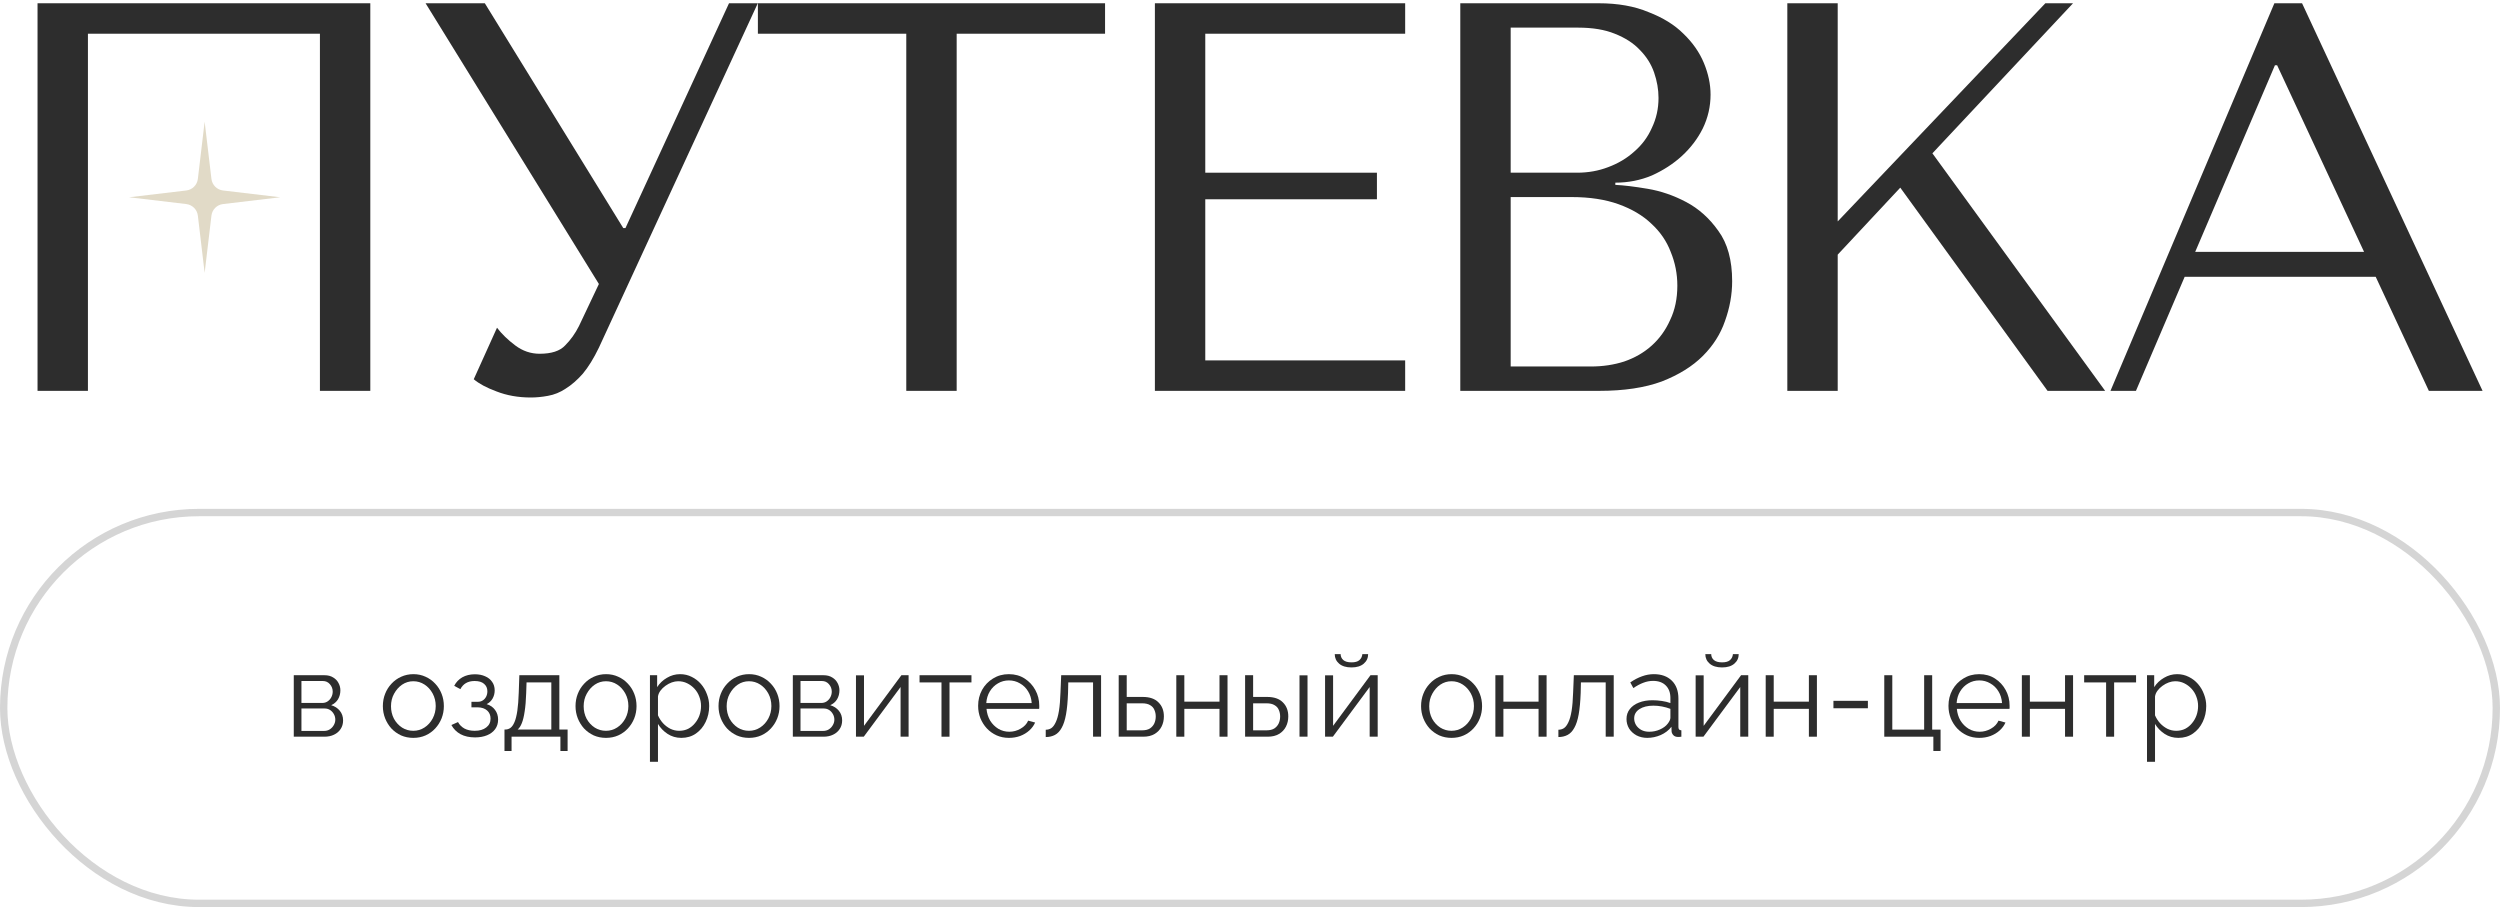
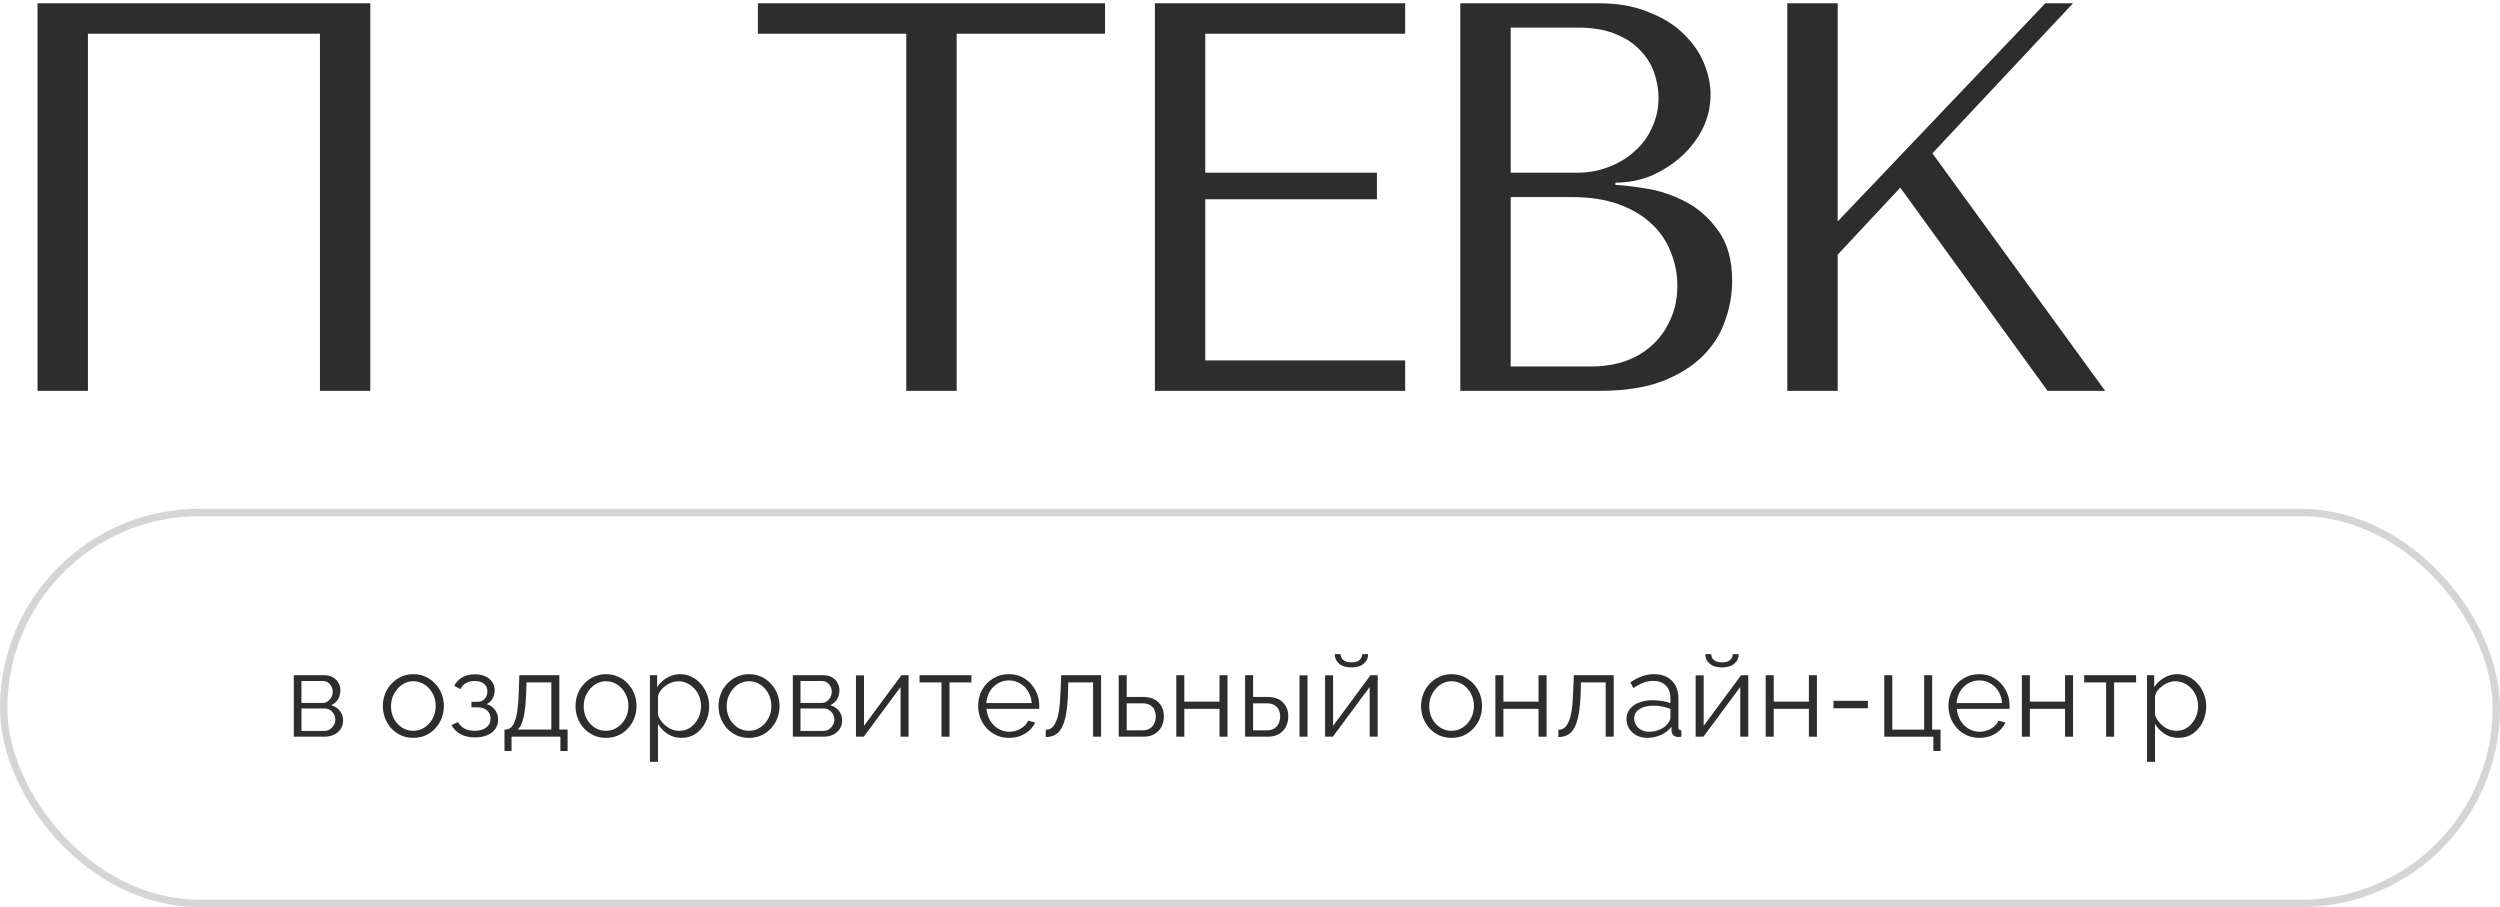
<svg xmlns="http://www.w3.org/2000/svg" width="678" height="246" viewBox="0 0 678 246" fill="none">
  <rect x="1" y="139" width="676" height="106" rx="53" stroke="#2D2D2D" stroke-opacity="0.2" stroke-width="2" />
  <path d="M590.778 200.112C589.391 200.112 588.143 199.749 587.034 199.024C585.946 198.299 585.082 197.403 584.442 196.336V206.608H582.266V183.12H584.218V186.352C584.879 185.307 585.764 184.464 586.874 183.824C587.983 183.163 589.167 182.832 590.426 182.832C591.578 182.832 592.634 183.077 593.594 183.568C594.554 184.037 595.386 184.677 596.09 185.488C596.794 186.299 597.338 187.227 597.722 188.272C598.127 189.296 598.33 190.363 598.33 191.472C598.33 193.029 598.01 194.469 597.37 195.792C596.751 197.093 595.876 198.139 594.746 198.928C593.615 199.717 592.292 200.112 590.778 200.112ZM590.17 198.192C591.087 198.192 591.908 198.011 592.634 197.648C593.359 197.264 593.978 196.752 594.49 196.112C595.023 195.472 595.428 194.757 595.706 193.968C595.983 193.157 596.122 192.325 596.122 191.472C596.122 190.576 595.962 189.723 595.642 188.912C595.343 188.101 594.906 187.387 594.33 186.768C593.754 186.149 593.092 185.659 592.346 185.296C591.599 184.933 590.788 184.752 589.914 184.752C589.359 184.752 588.783 184.859 588.186 185.072C587.588 185.285 587.012 185.595 586.458 186C585.924 186.384 585.476 186.821 585.114 187.312C584.751 187.803 584.527 188.325 584.442 188.88V194C584.783 194.789 585.242 195.504 585.818 196.144C586.394 196.763 587.055 197.264 587.802 197.648C588.57 198.011 589.359 198.192 590.17 198.192Z" fill="#2D2D2D" />
  <path d="M571.176 199.792V185.072H565.224V183.12H579.304V185.072H573.352V199.792H571.176Z" fill="#2D2D2D" />
  <path d="M548.327 199.792V183.12H550.503V190.288H560.039V183.12H562.215V199.792H560.039V192.24H550.503V199.792H548.327Z" fill="#2D2D2D" />
  <path d="M536.778 200.112C535.583 200.112 534.474 199.888 533.45 199.44C532.426 198.971 531.54 198.341 530.794 197.552C530.047 196.741 529.46 195.813 529.034 194.768C528.628 193.723 528.426 192.603 528.426 191.408C528.426 189.851 528.778 188.421 529.482 187.12C530.207 185.819 531.199 184.784 532.458 184.016C533.716 183.227 535.146 182.832 536.746 182.832C538.388 182.832 539.818 183.227 541.034 184.016C542.271 184.805 543.242 185.851 543.946 187.152C544.65 188.432 545.002 189.84 545.002 191.376C545.002 191.547 545.002 191.717 545.002 191.888C545.002 192.037 544.991 192.155 544.97 192.24H530.698C530.804 193.435 531.135 194.501 531.69 195.44C532.266 196.357 533.002 197.093 533.898 197.648C534.815 198.181 535.807 198.448 536.874 198.448C537.962 198.448 538.986 198.171 539.946 197.616C540.927 197.061 541.61 196.336 541.994 195.44L543.882 195.952C543.54 196.741 543.018 197.456 542.314 198.096C541.61 198.736 540.778 199.237 539.818 199.6C538.879 199.941 537.866 200.112 536.778 200.112ZM530.634 190.672H542.954C542.868 189.456 542.538 188.389 541.962 187.472C541.407 186.555 540.671 185.84 539.754 185.328C538.858 184.795 537.866 184.528 536.778 184.528C535.69 184.528 534.698 184.795 533.802 185.328C532.906 185.84 532.17 186.565 531.594 187.504C531.039 188.421 530.719 189.477 530.634 190.672Z" fill="#2D2D2D" />
  <path d="M524.327 203.664V199.792H511.015V183.12H513.191V197.872H521.831V183.12H524.007V197.872H526.279V203.664H524.327Z" fill="#2D2D2D" />
  <path d="M497.227 192.08V190.064H506.571V192.08H497.227Z" fill="#2D2D2D" />
  <path d="M478.858 199.792V183.12H481.034V190.288H490.57V183.12H492.746V199.792H490.57V192.24H481.034V199.792H478.858Z" fill="#2D2D2D" />
  <path d="M459.858 199.792V183.152H462.034V196.848L472.178 183.12H474.13V199.792H471.954V186.32L461.97 199.792H459.858ZM467.026 181.008C465.576 181.008 464.456 180.666 463.666 179.984C462.877 179.301 462.482 178.437 462.482 177.392H464.082C464.082 178.032 464.317 178.565 464.786 178.992C465.277 179.418 466.024 179.632 467.026 179.632C468.008 179.632 468.722 179.429 469.17 179.024C469.64 178.618 469.906 178.074 469.97 177.392H471.538C471.538 178.437 471.144 179.301 470.354 179.984C469.565 180.666 468.456 181.008 467.026 181.008Z" fill="#2D2D2D" />
  <path d="M441.108 194.992C441.108 193.947 441.407 193.051 442.004 192.304C442.602 191.536 443.423 190.949 444.468 190.544C445.535 190.117 446.762 189.904 448.148 189.904C448.959 189.904 449.802 189.968 450.676 190.096C451.551 190.224 452.33 190.416 453.012 190.672V189.264C453.012 187.856 452.596 186.736 451.764 185.904C450.932 185.072 449.78 184.656 448.308 184.656C447.412 184.656 446.527 184.827 445.652 185.168C444.799 185.488 443.903 185.968 442.964 186.608L442.132 185.072C443.22 184.325 444.287 183.771 445.332 183.408C446.378 183.024 447.444 182.832 448.532 182.832C450.58 182.832 452.202 183.419 453.396 184.592C454.591 185.765 455.188 187.387 455.188 189.456V197.168C455.188 197.467 455.252 197.691 455.38 197.84C455.508 197.968 455.711 198.043 455.988 198.064V199.792C455.754 199.813 455.551 199.835 455.38 199.856C455.21 199.877 455.082 199.877 454.996 199.856C454.463 199.835 454.058 199.664 453.78 199.344C453.503 199.024 453.354 198.683 453.332 198.32L453.3 197.104C452.554 198.064 451.583 198.811 450.388 199.344C449.194 199.856 447.978 200.112 446.74 200.112C445.674 200.112 444.703 199.888 443.828 199.44C442.975 198.971 442.303 198.352 441.812 197.584C441.343 196.795 441.108 195.931 441.108 194.992ZM452.276 196.272C452.511 195.973 452.692 195.685 452.82 195.408C452.948 195.131 453.012 194.885 453.012 194.672V192.24C452.287 191.963 451.53 191.749 450.74 191.6C449.972 191.451 449.194 191.376 448.404 191.376C446.847 191.376 445.588 191.685 444.628 192.304C443.668 192.923 443.188 193.765 443.188 194.832C443.188 195.451 443.348 196.037 443.668 196.592C443.988 197.125 444.458 197.573 445.076 197.936C445.695 198.277 446.42 198.448 447.252 198.448C448.298 198.448 449.268 198.245 450.164 197.84C451.082 197.435 451.786 196.912 452.276 196.272Z" fill="#2D2D2D" />
  <path d="M422.634 199.888V197.904C423.21 197.904 423.722 197.755 424.17 197.456C424.618 197.136 425.012 196.603 425.354 195.856C425.716 195.109 426.004 194.085 426.218 192.784C426.431 191.461 426.57 189.787 426.634 187.76L426.826 183.12H437.642V199.792H435.466V185.072H428.746L428.682 187.952C428.596 190.256 428.415 192.187 428.138 193.744C427.86 195.28 427.466 196.496 426.954 197.392C426.463 198.288 425.855 198.928 425.13 199.312C424.404 199.696 423.572 199.888 422.634 199.888Z" fill="#2D2D2D" />
  <path d="M405.546 199.792V183.12H407.722V190.288H417.258V183.12H419.434V199.792H417.258V192.24H407.722V199.792H405.546Z" fill="#2D2D2D" />
  <path d="M393.651 200.112C392.456 200.112 391.347 199.888 390.323 199.44C389.32 198.971 388.445 198.341 387.699 197.552C386.973 196.741 386.408 195.824 386.003 194.8C385.597 193.755 385.395 192.656 385.395 191.504C385.395 190.309 385.597 189.2 386.003 188.176C386.408 187.131 386.984 186.213 387.731 185.424C388.477 184.613 389.352 183.984 390.355 183.536C391.379 183.067 392.488 182.832 393.683 182.832C394.877 182.832 395.976 183.067 396.979 183.536C397.981 183.984 398.856 184.613 399.603 185.424C400.349 186.213 400.925 187.131 401.331 188.176C401.736 189.2 401.939 190.309 401.939 191.504C401.939 192.656 401.736 193.755 401.331 194.8C400.925 195.824 400.349 196.741 399.603 197.552C398.877 198.341 398.003 198.971 396.979 199.44C395.976 199.888 394.867 200.112 393.651 200.112ZM387.603 191.536C387.603 192.773 387.869 193.904 388.403 194.928C388.957 195.931 389.693 196.731 390.611 197.328C391.528 197.904 392.541 198.192 393.651 198.192C394.76 198.192 395.773 197.893 396.691 197.296C397.608 196.699 398.344 195.888 398.899 194.864C399.453 193.819 399.731 192.688 399.731 191.472C399.731 190.235 399.453 189.104 398.899 188.08C398.344 187.056 397.608 186.245 396.691 185.648C395.773 185.051 394.76 184.752 393.651 184.752C392.541 184.752 391.528 185.061 390.611 185.68C389.715 186.299 388.989 187.12 388.435 188.144C387.88 189.147 387.603 190.277 387.603 191.536Z" fill="#2D2D2D" />
  <path d="M359.358 199.792V183.152H361.534V196.848L371.678 183.12H373.63V199.792H371.454V186.32L361.47 199.792H359.358ZM366.526 181.008C365.076 181.008 363.956 180.666 363.166 179.984C362.377 179.301 361.982 178.437 361.982 177.392H363.582C363.582 178.032 363.817 178.565 364.286 178.992C364.777 179.418 365.524 179.632 366.526 179.632C367.508 179.632 368.222 179.429 368.67 179.024C369.14 178.618 369.406 178.074 369.47 177.392H371.038C371.038 178.437 370.644 179.301 369.854 179.984C369.065 180.666 367.956 181.008 366.526 181.008Z" fill="#2D2D2D" />
  <path d="M337.671 199.792V183.12H339.847V189.008H343.623C345.522 189.008 346.951 189.499 347.911 190.48C348.892 191.44 349.383 192.709 349.383 194.288C349.383 195.312 349.17 196.24 348.743 197.072C348.316 197.904 347.687 198.565 346.855 199.056C346.044 199.547 345.02 199.792 343.783 199.792H337.671ZM339.847 198.064H343.495C344.37 198.064 345.074 197.893 345.607 197.552C346.14 197.189 346.535 196.731 346.791 196.176C347.047 195.6 347.175 194.981 347.175 194.32C347.175 193.68 347.058 193.093 346.823 192.56C346.61 192.005 346.226 191.568 345.671 191.248C345.138 190.907 344.391 190.736 343.431 190.736H339.847V198.064ZM352.423 199.792V183.152H354.599V199.792H352.423Z" fill="#2D2D2D" />
  <path d="M319.015 199.792V183.12H321.191V190.288H330.727V183.12H332.903V199.792H330.727V192.24H321.191V199.792H319.015Z" fill="#2D2D2D" />
  <path d="M303.39 199.792V183.12H305.566V189.008H309.886C311.784 189.008 313.214 189.499 314.174 190.48C315.155 191.44 315.646 192.709 315.646 194.288C315.646 195.312 315.432 196.24 315.006 197.072C314.579 197.904 313.95 198.565 313.118 199.056C312.307 199.547 311.283 199.792 310.046 199.792H303.39ZM305.566 198.064H309.758C310.632 198.064 311.336 197.893 311.87 197.552C312.403 197.189 312.798 196.731 313.054 196.176C313.31 195.6 313.438 194.981 313.438 194.32C313.438 193.68 313.32 193.093 313.086 192.56C312.872 192.005 312.488 191.568 311.934 191.248C311.4 190.907 310.654 190.736 309.694 190.736H305.566V198.064Z" fill="#2D2D2D" />
  <path d="M283.603 199.888V197.904C284.179 197.904 284.691 197.755 285.139 197.456C285.587 197.136 285.981 196.603 286.323 195.856C286.685 195.109 286.973 194.085 287.187 192.784C287.4 191.461 287.539 189.787 287.603 187.76L287.795 183.12H298.611V199.792H296.435V185.072H289.715L289.651 187.952C289.565 190.256 289.384 192.187 289.107 193.744C288.829 195.28 288.435 196.496 287.923 197.392C287.432 198.288 286.824 198.928 286.099 199.312C285.373 199.696 284.541 199.888 283.603 199.888Z" fill="#2D2D2D" />
  <path d="M273.622 200.112C272.427 200.112 271.318 199.888 270.294 199.44C269.27 198.971 268.384 198.341 267.638 197.552C266.891 196.741 266.304 195.813 265.878 194.768C265.472 193.723 265.27 192.603 265.27 191.408C265.27 189.851 265.622 188.421 266.326 187.12C267.051 185.819 268.043 184.784 269.302 184.016C270.56 183.227 271.99 182.832 273.59 182.832C275.232 182.832 276.662 183.227 277.878 184.016C279.115 184.805 280.086 185.851 280.79 187.152C281.494 188.432 281.846 189.84 281.846 191.376C281.846 191.547 281.846 191.717 281.846 191.888C281.846 192.037 281.835 192.155 281.814 192.24H267.542C267.648 193.435 267.979 194.501 268.534 195.44C269.11 196.357 269.846 197.093 270.742 197.648C271.659 198.181 272.651 198.448 273.718 198.448C274.806 198.448 275.83 198.171 276.79 197.616C277.771 197.061 278.454 196.336 278.838 195.44L280.726 195.952C280.384 196.741 279.862 197.456 279.158 198.096C278.454 198.736 277.622 199.237 276.662 199.6C275.723 199.941 274.71 200.112 273.622 200.112ZM267.478 190.672H279.798C279.712 189.456 279.382 188.389 278.806 187.472C278.251 186.555 277.515 185.84 276.598 185.328C275.702 184.795 274.71 184.528 273.622 184.528C272.534 184.528 271.542 184.795 270.646 185.328C269.75 185.84 269.014 186.565 268.438 187.504C267.883 188.421 267.563 189.477 267.478 190.672Z" fill="#2D2D2D" />
  <path d="M255.332 199.792V185.072H249.38V183.12H263.46V185.072H257.508V199.792H255.332Z" fill="#2D2D2D" />
  <path d="M232.14 199.792V183.152H234.316V196.848L244.46 183.12H246.412V199.792H244.236V186.32L234.252 199.792H232.14Z" fill="#2D2D2D" />
  <path d="M215.015 199.792V183.12H223.335C224.273 183.12 225.063 183.323 225.703 183.728C226.343 184.112 226.823 184.613 227.143 185.232C227.484 185.851 227.655 186.512 227.655 187.216C227.655 188.112 227.441 188.923 227.015 189.648C226.588 190.352 225.969 190.885 225.159 191.248C226.119 191.525 226.897 192.027 227.495 192.752C228.092 193.477 228.391 194.352 228.391 195.376C228.391 196.272 228.167 197.051 227.719 197.712C227.292 198.373 226.695 198.885 225.927 199.248C225.18 199.611 224.316 199.792 223.335 199.792H215.015ZM217.095 198.224H223.271C223.825 198.224 224.327 198.085 224.775 197.808C225.244 197.509 225.607 197.125 225.863 196.656C226.14 196.187 226.279 195.696 226.279 195.184C226.279 194.629 226.151 194.128 225.895 193.68C225.639 193.211 225.297 192.837 224.871 192.56C224.444 192.283 223.953 192.144 223.399 192.144H217.095V198.224ZM217.095 190.64H222.759C223.313 190.64 223.804 190.491 224.231 190.192C224.657 189.893 224.988 189.509 225.223 189.04C225.457 188.571 225.575 188.08 225.575 187.568C225.575 186.8 225.319 186.128 224.807 185.552C224.316 184.976 223.676 184.688 222.887 184.688H217.095V190.64Z" fill="#2D2D2D" />
  <path d="M203.119 200.112C201.925 200.112 200.815 199.888 199.791 199.44C198.789 198.971 197.914 198.341 197.167 197.552C196.442 196.741 195.877 195.824 195.471 194.8C195.066 193.755 194.863 192.656 194.863 191.504C194.863 190.309 195.066 189.2 195.471 188.176C195.877 187.131 196.453 186.213 197.199 185.424C197.946 184.613 198.821 183.984 199.823 183.536C200.847 183.067 201.957 182.832 203.151 182.832C204.346 182.832 205.445 183.067 206.447 183.536C207.45 183.984 208.325 184.613 209.071 185.424C209.818 186.213 210.394 187.131 210.799 188.176C211.205 189.2 211.407 190.309 211.407 191.504C211.407 192.656 211.205 193.755 210.799 194.8C210.394 195.824 209.818 196.741 209.071 197.552C208.346 198.341 207.471 198.971 206.447 199.44C205.445 199.888 204.335 200.112 203.119 200.112ZM197.071 191.536C197.071 192.773 197.338 193.904 197.871 194.928C198.426 195.931 199.162 196.731 200.079 197.328C200.997 197.904 202.01 198.192 203.119 198.192C204.229 198.192 205.242 197.893 206.159 197.296C207.077 196.699 207.813 195.888 208.367 194.864C208.922 193.819 209.199 192.688 209.199 191.472C209.199 190.235 208.922 189.104 208.367 188.08C207.813 187.056 207.077 186.245 206.159 185.648C205.242 185.051 204.229 184.752 203.119 184.752C202.01 184.752 200.997 185.061 200.079 185.68C199.183 186.299 198.458 187.12 197.903 188.144C197.349 189.147 197.071 190.277 197.071 191.536Z" fill="#2D2D2D" />
  <path d="M184.778 200.112C183.391 200.112 182.143 199.749 181.034 199.024C179.946 198.299 179.082 197.403 178.442 196.336V206.608H176.266V183.12H178.218V186.352C178.879 185.307 179.764 184.464 180.874 183.824C181.983 183.163 183.167 182.832 184.426 182.832C185.578 182.832 186.634 183.077 187.594 183.568C188.554 184.037 189.386 184.677 190.09 185.488C190.794 186.299 191.338 187.227 191.722 188.272C192.127 189.296 192.33 190.363 192.33 191.472C192.33 193.029 192.01 194.469 191.37 195.792C190.751 197.093 189.876 198.139 188.746 198.928C187.615 199.717 186.292 200.112 184.778 200.112ZM184.17 198.192C185.087 198.192 185.908 198.011 186.634 197.648C187.359 197.264 187.978 196.752 188.49 196.112C189.023 195.472 189.428 194.757 189.706 193.968C189.983 193.157 190.122 192.325 190.122 191.472C190.122 190.576 189.962 189.723 189.642 188.912C189.343 188.101 188.906 187.387 188.33 186.768C187.754 186.149 187.092 185.659 186.346 185.296C185.599 184.933 184.788 184.752 183.914 184.752C183.359 184.752 182.783 184.859 182.186 185.072C181.588 185.285 181.012 185.595 180.458 186C179.924 186.384 179.476 186.821 179.114 187.312C178.751 187.803 178.527 188.325 178.442 188.88V194C178.783 194.789 179.242 195.504 179.818 196.144C180.394 196.763 181.055 197.264 181.802 197.648C182.57 198.011 183.359 198.192 184.17 198.192Z" fill="#2D2D2D" />
  <path d="M164.338 200.112C163.143 200.112 162.034 199.888 161.01 199.44C160.007 198.971 159.133 198.341 158.386 197.552C157.661 196.741 157.095 195.824 156.69 194.8C156.285 193.755 156.082 192.656 156.082 191.504C156.082 190.309 156.285 189.2 156.69 188.176C157.095 187.131 157.671 186.213 158.418 185.424C159.165 184.613 160.039 183.984 161.042 183.536C162.066 183.067 163.175 182.832 164.37 182.832C165.565 182.832 166.663 183.067 167.666 183.536C168.669 183.984 169.543 184.613 170.29 185.424C171.037 186.213 171.613 187.131 172.018 188.176C172.423 189.2 172.626 190.309 172.626 191.504C172.626 192.656 172.423 193.755 172.018 194.8C171.613 195.824 171.037 196.741 170.29 197.552C169.565 198.341 168.69 198.971 167.666 199.44C166.663 199.888 165.554 200.112 164.338 200.112ZM158.29 191.536C158.29 192.773 158.557 193.904 159.09 194.928C159.645 195.931 160.381 196.731 161.298 197.328C162.215 197.904 163.229 198.192 164.338 198.192C165.447 198.192 166.461 197.893 167.378 197.296C168.295 196.699 169.031 195.888 169.586 194.864C170.141 193.819 170.418 192.688 170.418 191.472C170.418 190.235 170.141 189.104 169.586 188.08C169.031 187.056 168.295 186.245 167.378 185.648C166.461 185.051 165.447 184.752 164.338 184.752C163.229 184.752 162.215 185.061 161.298 185.68C160.402 186.299 159.677 187.12 159.122 188.144C158.567 189.147 158.29 190.277 158.29 191.536Z" fill="#2D2D2D" />
  <path d="M136.815 203.664V197.84H137.103C137.594 197.84 138.042 197.691 138.447 197.392C138.853 197.093 139.215 196.571 139.535 195.824C139.855 195.077 140.111 194.053 140.303 192.752C140.495 191.429 140.623 189.765 140.687 187.76L140.847 183.12H151.695V197.84H153.935V203.664H151.983V199.792H138.735V203.664H136.815ZM140.399 197.84H149.519V185.072H142.799L142.703 187.952C142.639 189.936 142.501 191.6 142.287 192.944C142.095 194.267 141.839 195.323 141.519 196.112C141.221 196.88 140.847 197.456 140.399 197.84Z" fill="#2D2D2D" />
  <path d="M128.847 199.984C127.311 199.984 125.999 199.696 124.911 199.12C123.823 198.523 122.991 197.691 122.415 196.624L124.207 195.824C124.612 196.571 125.199 197.158 125.967 197.584C126.735 197.99 127.663 198.192 128.751 198.192C130.052 198.192 131.087 197.894 131.855 197.296C132.644 196.699 133.039 195.899 133.039 194.896C133.039 193.979 132.73 193.243 132.111 192.688C131.492 192.134 130.639 191.846 129.551 191.824H127.855V190.32H129.679C130.148 190.32 130.575 190.192 130.959 189.936C131.343 189.68 131.642 189.339 131.855 188.912C132.068 188.486 132.175 188.006 132.175 187.472C132.175 186.64 131.876 185.968 131.279 185.456C130.703 184.944 129.85 184.688 128.719 184.688C127.78 184.688 126.991 184.88 126.351 185.264C125.732 185.627 125.231 186.171 124.847 186.896L123.183 186C123.674 185.019 124.399 184.251 125.359 183.696C126.34 183.142 127.482 182.864 128.783 182.864C129.85 182.864 130.778 183.046 131.567 183.408C132.378 183.75 133.007 184.251 133.455 184.912C133.924 185.552 134.159 186.331 134.159 187.248C134.159 188.038 133.967 188.774 133.583 189.456C133.199 190.118 132.666 190.619 131.983 190.96C132.964 191.259 133.722 191.782 134.255 192.528C134.81 193.275 135.087 194.15 135.087 195.152C135.087 196.155 134.82 197.019 134.287 197.744C133.754 198.47 133.018 199.024 132.079 199.408C131.14 199.792 130.063 199.984 128.847 199.984Z" fill="#2D2D2D" />
  <path d="M112.088 200.112C110.893 200.112 109.784 199.888 108.76 199.44C107.757 198.971 106.883 198.341 106.136 197.552C105.411 196.741 104.845 195.824 104.44 194.8C104.035 193.755 103.832 192.656 103.832 191.504C103.832 190.309 104.035 189.2 104.44 188.176C104.845 187.131 105.421 186.213 106.168 185.424C106.915 184.613 107.789 183.984 108.792 183.536C109.816 183.067 110.925 182.832 112.12 182.832C113.315 182.832 114.413 183.067 115.416 183.536C116.419 183.984 117.293 184.613 118.04 185.424C118.787 186.213 119.363 187.131 119.768 188.176C120.173 189.2 120.376 190.309 120.376 191.504C120.376 192.656 120.173 193.755 119.768 194.8C119.363 195.824 118.787 196.741 118.04 197.552C117.315 198.341 116.44 198.971 115.416 199.44C114.413 199.888 113.304 200.112 112.088 200.112ZM106.04 191.536C106.04 192.773 106.307 193.904 106.84 194.928C107.395 195.931 108.131 196.731 109.048 197.328C109.965 197.904 110.979 198.192 112.088 198.192C113.197 198.192 114.211 197.893 115.128 197.296C116.045 196.699 116.781 195.888 117.336 194.864C117.891 193.819 118.168 192.688 118.168 191.472C118.168 190.235 117.891 189.104 117.336 188.08C116.781 187.056 116.045 186.245 115.128 185.648C114.211 185.051 113.197 184.752 112.088 184.752C110.979 184.752 109.965 185.061 109.048 185.68C108.152 186.299 107.427 187.12 106.872 188.144C106.317 189.147 106.04 190.277 106.04 191.536Z" fill="#2D2D2D" />
  <path d="M79.671 199.792V183.12H87.991C88.93 183.12 89.719 183.323 90.359 183.728C90.999 184.112 91.479 184.613 91.799 185.232C92.14 185.851 92.311 186.512 92.311 187.216C92.311 188.112 92.098 188.923 91.671 189.648C91.244 190.352 90.626 190.885 89.815 191.248C90.775 191.525 91.554 192.027 92.151 192.752C92.748 193.477 93.047 194.352 93.047 195.376C93.047 196.272 92.823 197.051 92.375 197.712C91.948 198.373 91.351 198.885 90.583 199.248C89.836 199.611 88.972 199.792 87.991 199.792H79.671ZM81.751 198.224H87.927C88.482 198.224 88.983 198.085 89.431 197.808C89.9 197.509 90.263 197.125 90.519 196.656C90.796 196.187 90.935 195.696 90.935 195.184C90.935 194.629 90.807 194.128 90.551 193.68C90.295 193.211 89.954 192.837 89.527 192.56C89.1 192.283 88.61 192.144 88.055 192.144H81.751V198.224ZM81.751 190.64H87.415C87.97 190.64 88.46 190.491 88.887 190.192C89.314 189.893 89.644 189.509 89.879 189.04C90.114 188.571 90.231 188.08 90.231 187.568C90.231 186.8 89.975 186.128 89.463 185.552C88.972 184.976 88.332 184.688 87.543 184.688H81.751V190.64Z" fill="#2D2D2D" />
-   <path d="M644.29 75.067H592.483L579.269 106H572.361L616.81 0.886H624.318L673.271 106H658.706L644.29 75.067ZM641.136 68.309L617.561 17.704H616.96L595.336 68.309H641.136Z" fill="#2D2D2D" />
  <path d="M484.721 106V0.886H498.386V60.05L554.697 0.886H562.205L524.064 41.58L570.915 106H555.298L515.354 50.89L498.386 69.06V106H484.721Z" fill="#2D2D2D" />
  <path d="M396.03 106V0.886H433.571C438.777 0.886 443.282 1.687 447.086 3.288C450.99 4.79 454.144 6.742 456.546 9.145C459.049 11.547 460.901 14.2 462.102 17.103C463.304 20.007 463.904 22.86 463.904 25.663C463.904 28.866 463.204 31.92 461.802 34.823C460.401 37.626 458.498 40.129 456.096 42.331C453.793 44.433 451.09 46.185 447.987 47.587C444.884 48.888 441.58 49.539 438.076 49.539V50.139C440.279 50.24 443.182 50.59 446.786 51.191C450.39 51.791 453.893 52.993 457.297 54.795C460.701 56.596 463.604 59.199 466.007 62.603C468.509 66.007 469.761 70.562 469.761 76.268C469.761 79.872 469.11 83.476 467.809 87.08C466.607 90.584 464.605 93.737 461.802 96.54C458.999 99.343 455.295 101.646 450.69 103.448C446.085 105.149 440.429 106 433.721 106H396.03ZM409.695 99.393H431.469C434.672 99.393 437.676 98.943 440.479 98.042C443.382 97.041 445.885 95.589 447.987 93.687C450.089 91.785 451.741 89.482 452.942 86.779C454.244 84.076 454.895 80.973 454.895 77.469C454.895 74.266 454.294 71.213 453.093 68.309C451.991 65.406 450.239 62.853 447.837 60.651C445.534 58.449 442.581 56.697 438.977 55.395C435.373 54.094 431.119 53.443 426.213 53.443H409.695V99.393ZM409.695 46.836H427.715C430.718 46.836 433.521 46.335 436.124 45.334C438.827 44.333 441.18 42.932 443.182 41.13C445.284 39.328 446.886 37.175 447.987 34.673C449.188 32.17 449.789 29.467 449.789 26.564C449.789 24.261 449.388 21.959 448.588 19.656C447.787 17.354 446.485 15.302 444.683 13.499C442.981 11.697 440.729 10.246 437.926 9.145C435.223 8.044 431.919 7.493 428.015 7.493H409.695V46.836Z" fill="#2D2D2D" />
  <path d="M313.206 0.886H381.08V9.145H326.871V46.836H373.422V54.044H326.871V97.741H381.08V106H313.206V0.886Z" fill="#2D2D2D" />
  <path d="M259.448 106H245.783V9.145H205.539V0.886H299.692V9.145H259.448V106Z" fill="#2D2D2D" />
-   <path d="M131.486 0.886L169.026 61.852H169.627L197.708 0.886H205.516L162.419 94.288C161.018 97.191 159.566 99.543 158.064 101.345C156.563 103.047 155.011 104.399 153.409 105.4C151.908 106.401 150.306 107.052 148.604 107.352C147.002 107.652 145.451 107.802 143.949 107.802C140.545 107.802 137.442 107.252 134.639 106.151C131.936 105.149 129.884 104.048 128.482 102.847L134.789 88.882C136.091 90.584 137.742 92.185 139.745 93.687C141.747 95.189 143.949 95.939 146.352 95.939C149.555 95.939 151.858 95.189 153.259 93.687C154.761 92.185 156.012 90.433 157.013 88.431L162.419 77.019L115.418 0.886H131.486Z" fill="#2D2D2D" />
  <path d="M100.428 0.886V106H86.763V9.145H23.845V106H10.18V0.886H100.428Z" fill="#2D2D2D" />
-   <path d="M55.5 33L57.342 48.52C57.537 50.166 58.834 51.463 60.48 51.658L76 53.5L60.48 55.342C58.834 55.537 57.537 56.834 57.342 58.48L55.5 74L53.658 58.48C53.463 56.834 52.166 55.537 50.52 55.342L35 53.5L50.52 51.658C52.166 51.463 53.463 50.166 53.658 48.52L55.5 33Z" fill="#E1DAC7" />
</svg>